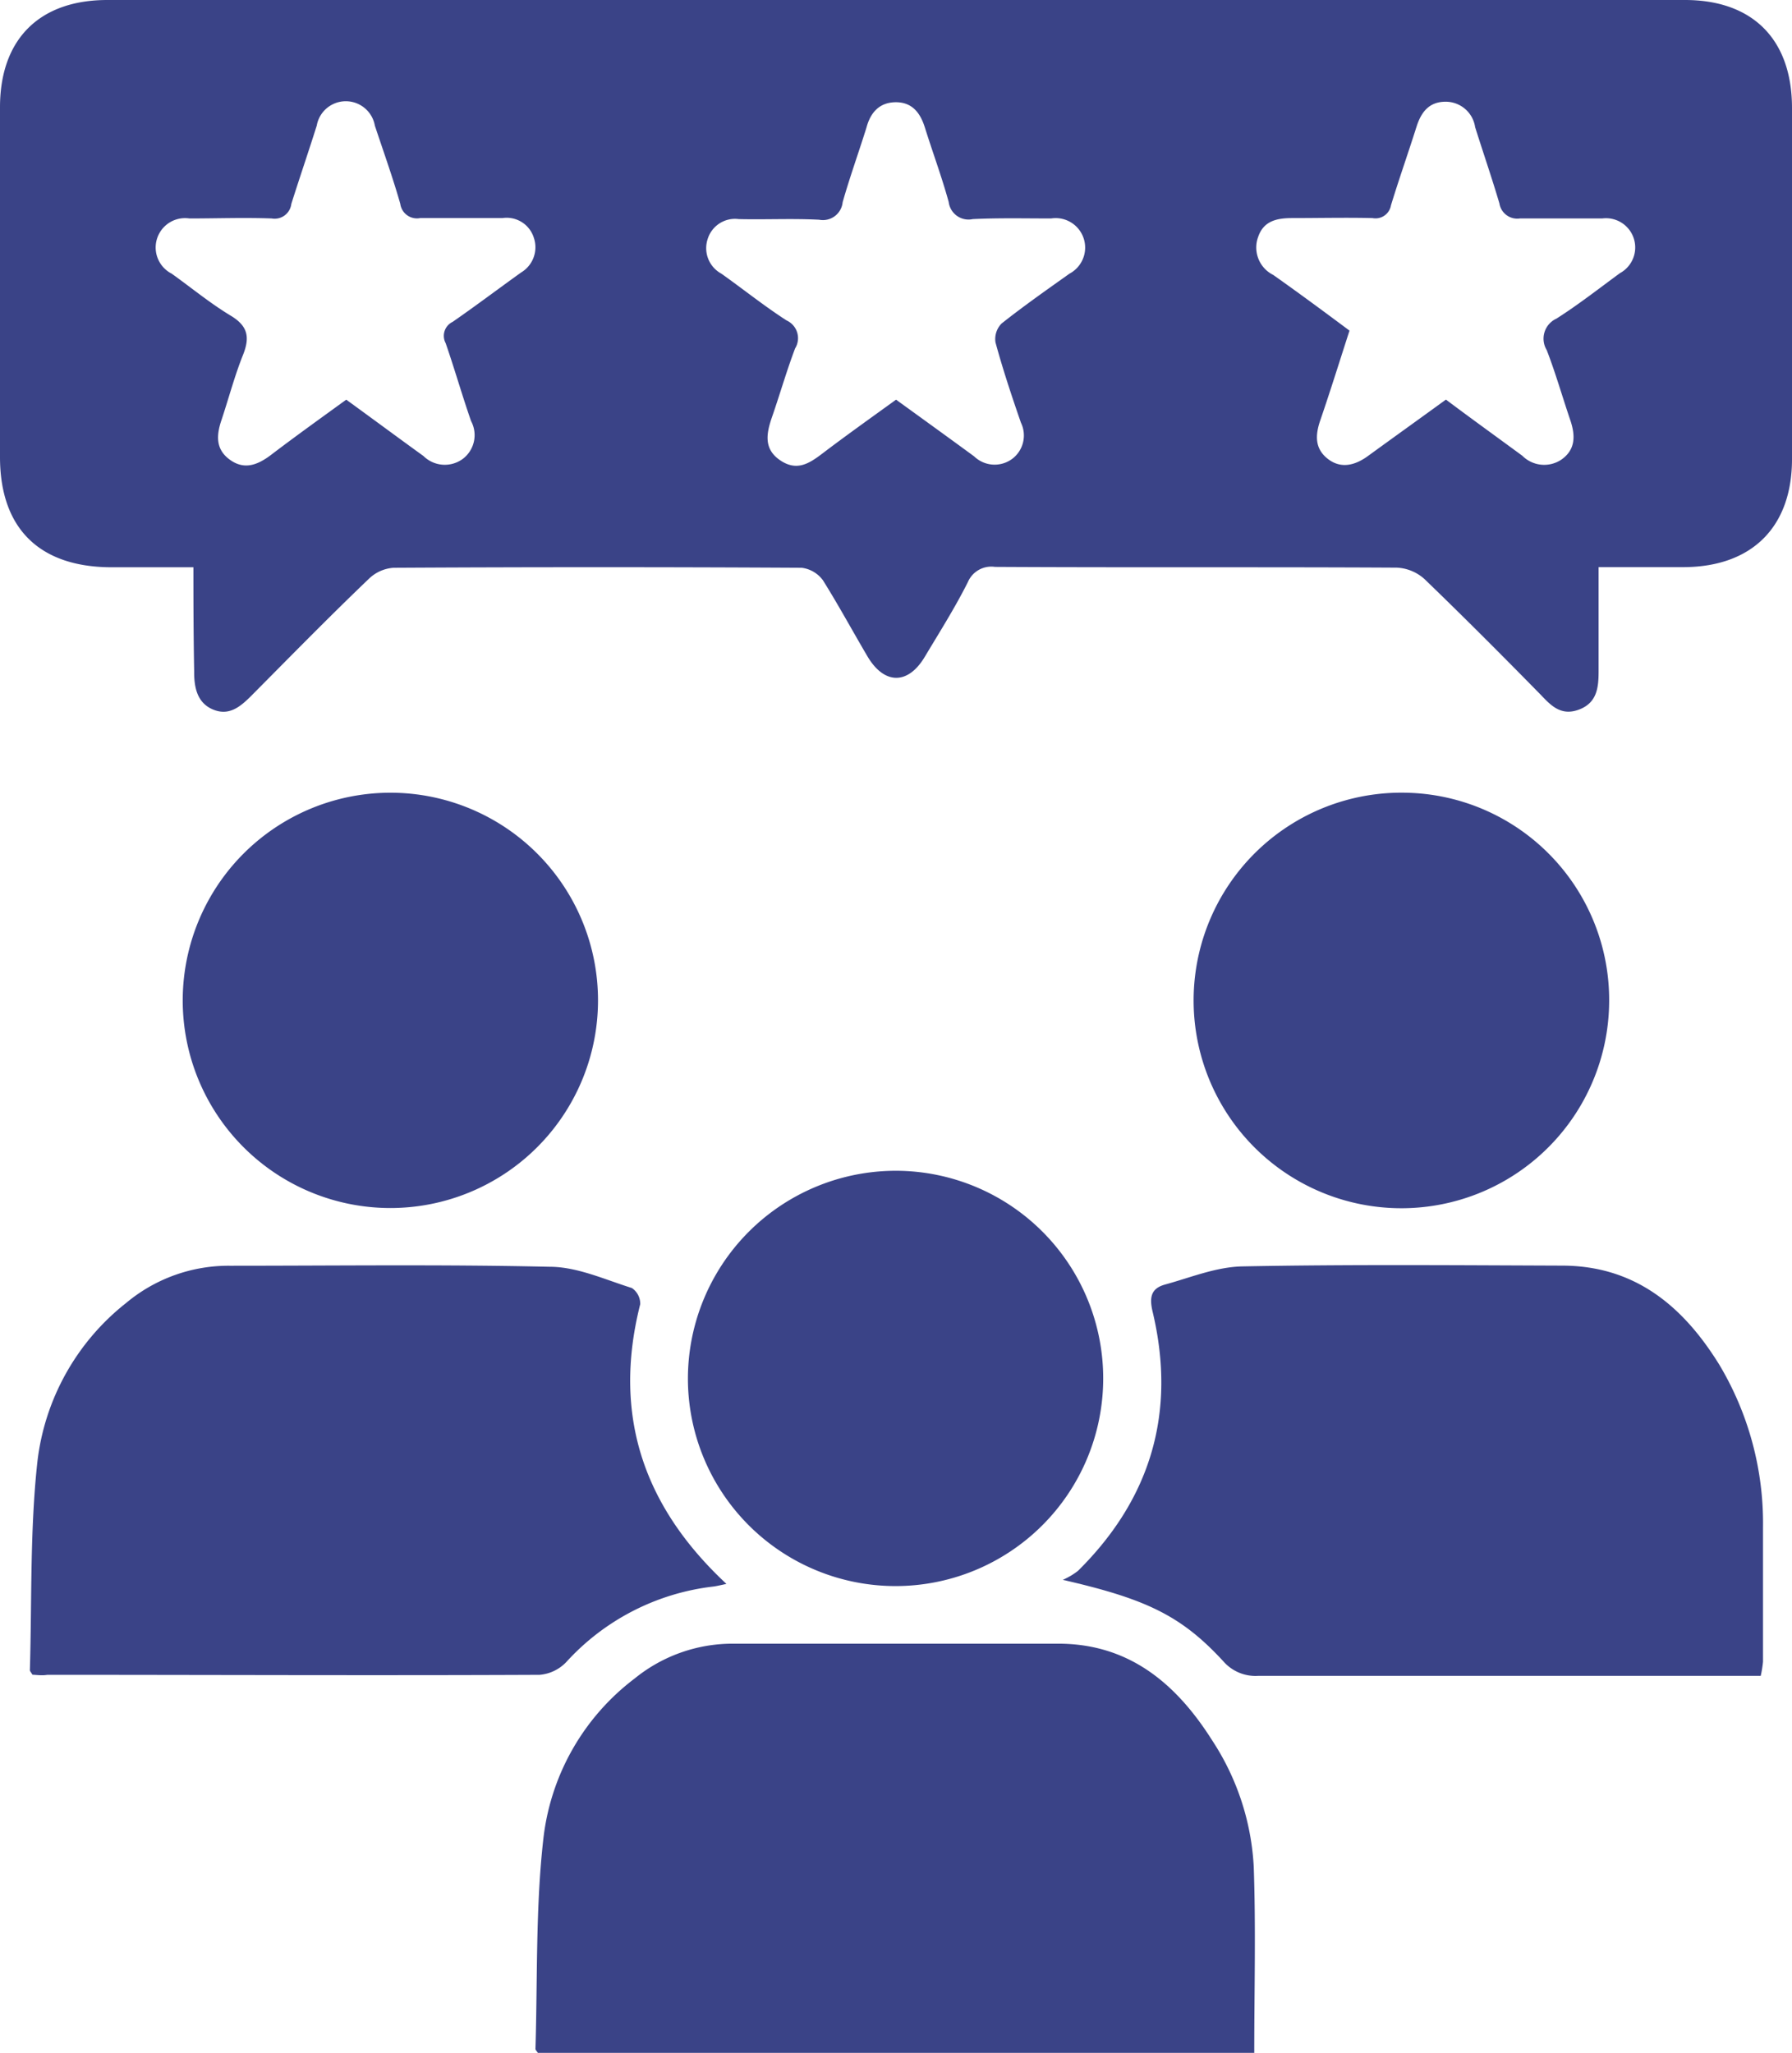
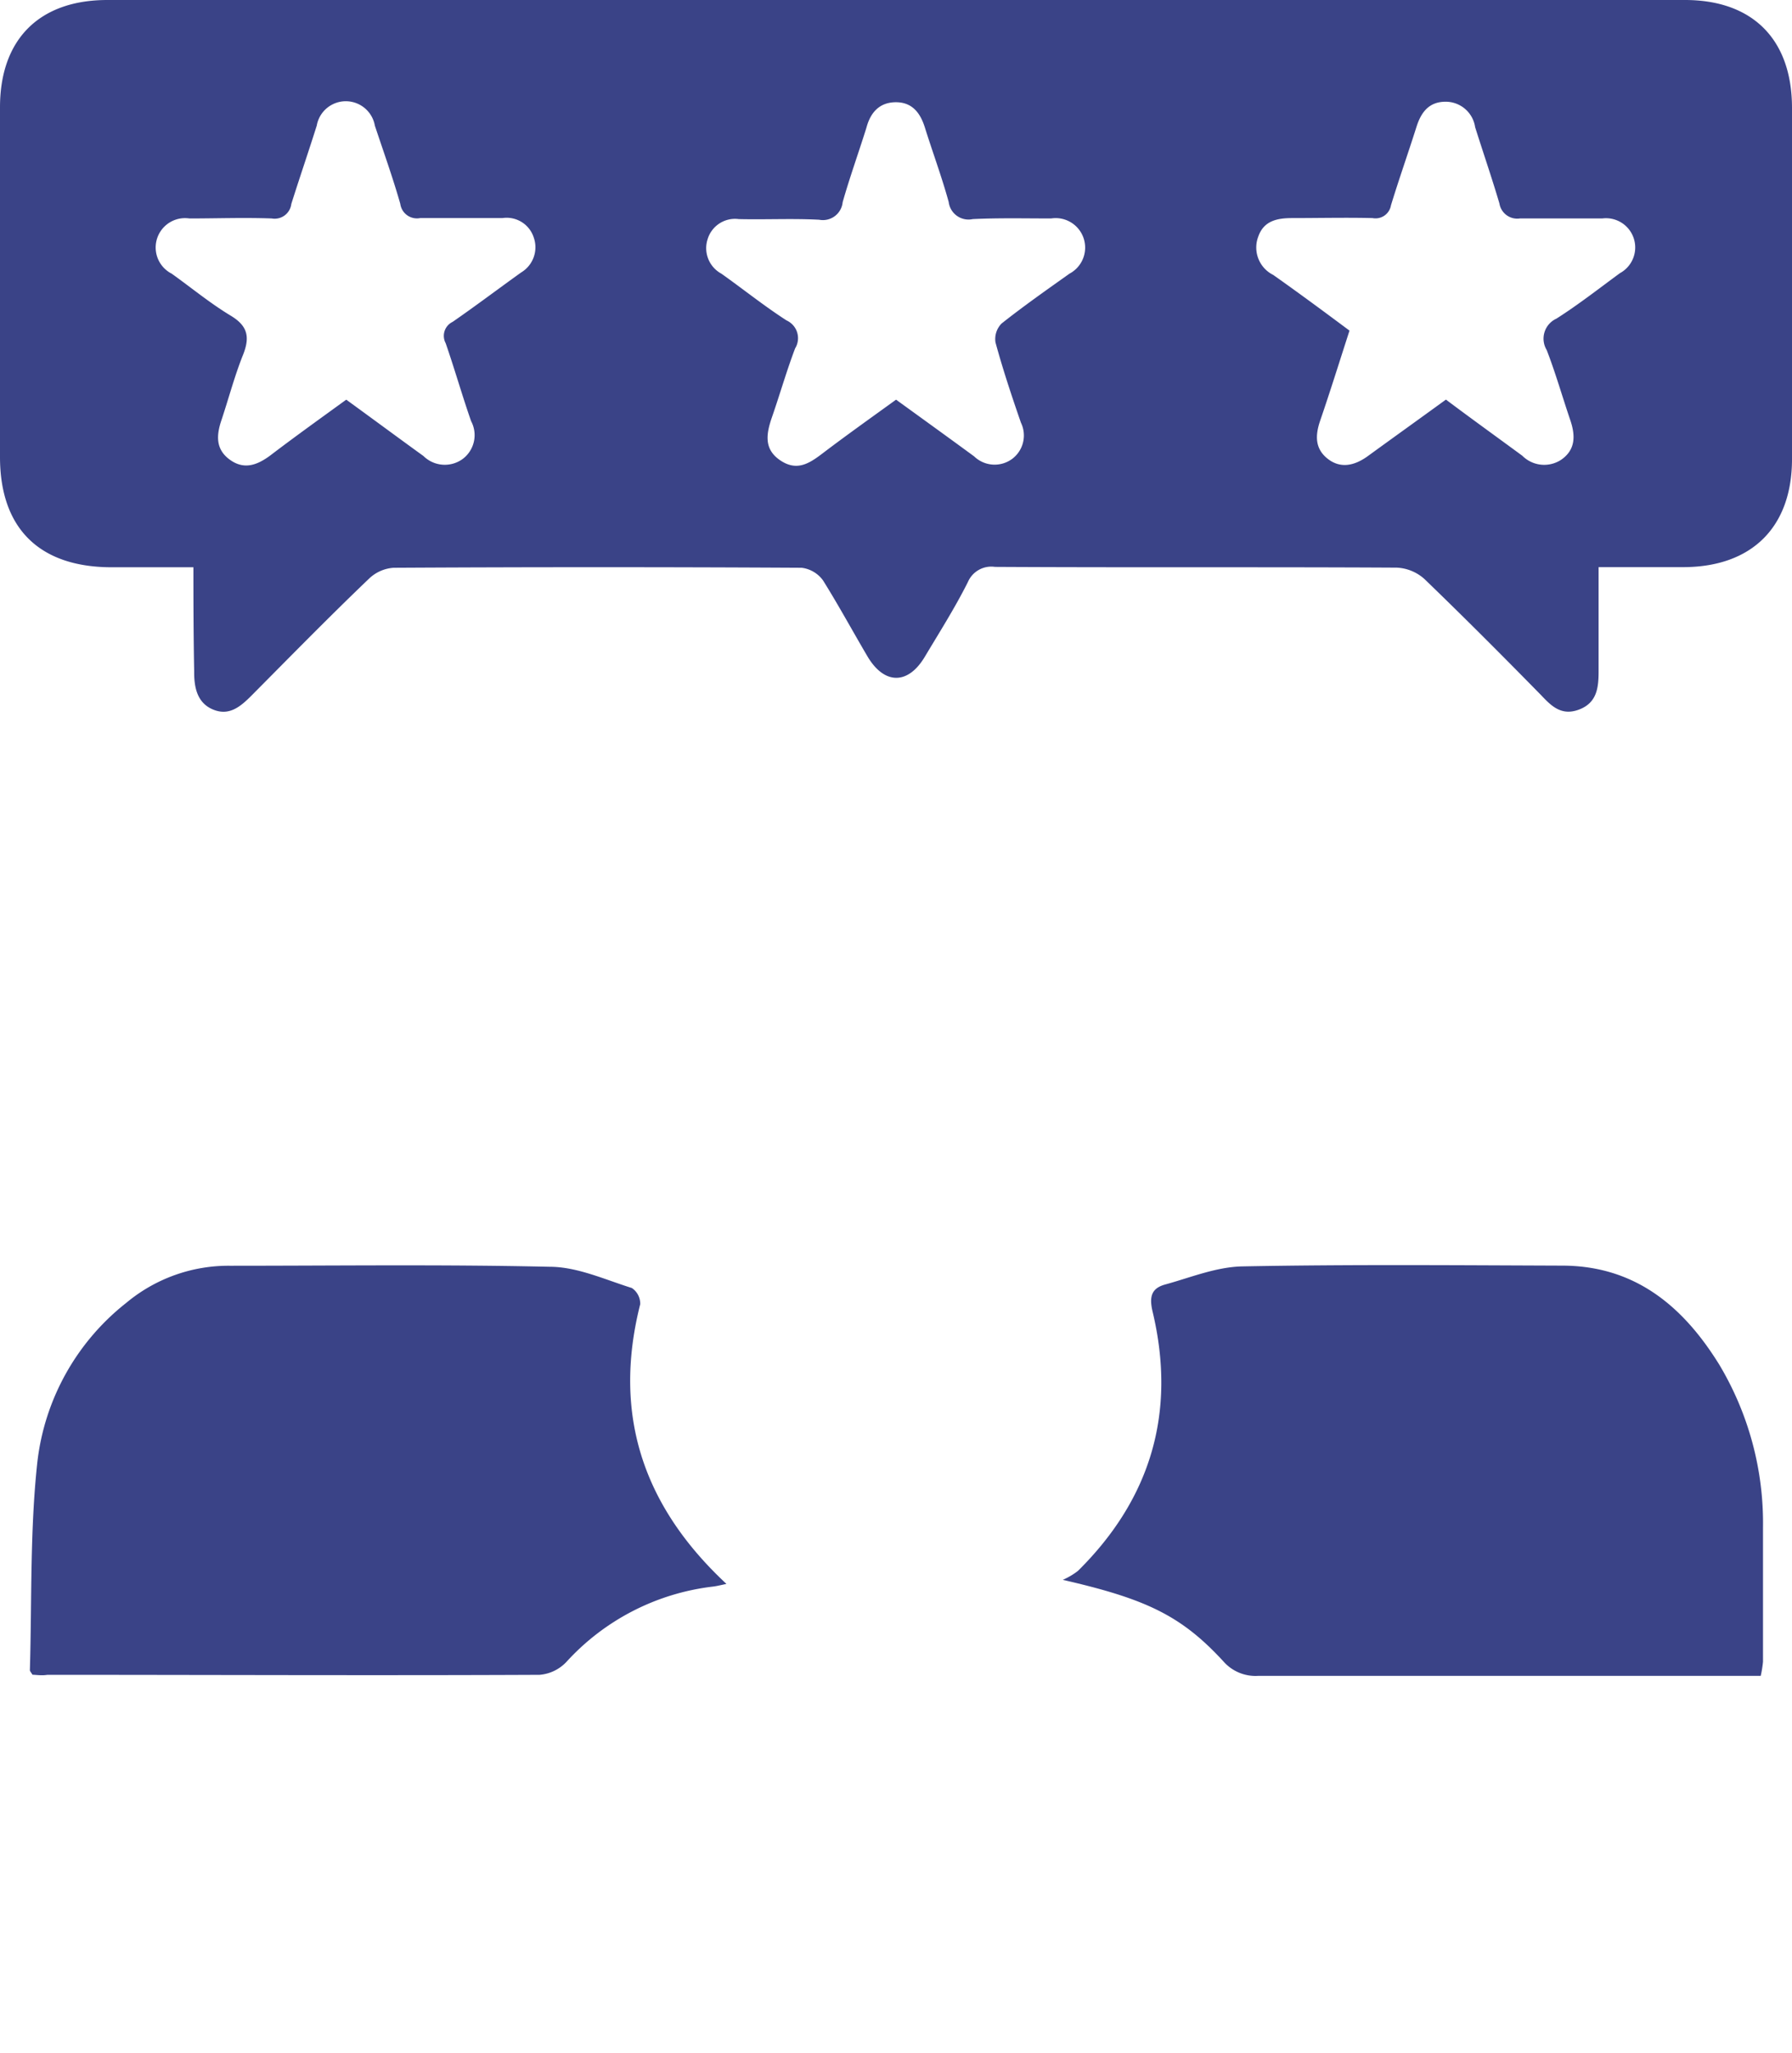
<svg xmlns="http://www.w3.org/2000/svg" viewBox="0 0 140.93 161.44">
  <defs>
    <style>.cls-1{fill:#3a4387;}</style>
  </defs>
  <g id="Слой_2" data-name="Слой 2">
    <g id="OBJECTS">
      <path class="cls-1" d="M15.21,44.61H8.73C3.08,44.59,0,41.54,0,35.94V8.44C0,3.09,3.09,0,8.44,0H132.51c5.33,0,8.41,3.1,8.42,8.46q0,13.83,0,27.65c0,5.31-3.12,8.44-8.44,8.49-2.19,0-4.39,0-6.77,0,0,2.84,0,5.51,0,8.19,0,1.27-.12,2.46-1.51,3s-2.19-.25-3-1.11c-3-3.06-6.07-6.14-9.18-9.14a3.49,3.49,0,0,0-2.18-.9c-10.53-.06-21.07,0-31.61-.06a2,2,0,0,0-2.12,1.19c-1,2-2.23,3.94-3.39,5.88-1.32,2.21-3.17,2.2-4.49,0-1.18-2-2.26-4-3.51-6a2.44,2.44,0,0,0-1.69-1q-16-.09-32.08,0a3.09,3.09,0,0,0-1.9.82c-3.14,3-6.22,6.15-9.3,9.25-.86.86-1.74,1.6-3,1.08s-1.5-1.75-1.49-3C15.22,50.14,15.21,47.51,15.21,44.61ZM70.47,31.43c2.14,1.55,4.15,3,6.14,4.46a2.32,2.32,0,0,0,3,.19,2.3,2.3,0,0,0,.68-2.84c-.72-2.08-1.42-4.18-2-6.31a1.74,1.74,0,0,1,.48-1.49c1.73-1.37,3.54-2.64,5.34-3.92a2.32,2.32,0,0,0-1.45-4.34c-2,0-4.11-.05-6.16.05a1.57,1.57,0,0,1-1.89-1.34c-.55-2-1.26-3.9-1.87-5.85-.36-1.16-1-2-2.28-2s-2,.79-2.32,2c-.61,1.95-1.31,3.89-1.87,5.86a1.56,1.56,0,0,1-1.85,1.38c-2.1-.11-4.21,0-6.32-.05a2.25,2.25,0,0,0-2.45,1.58,2.28,2.28,0,0,0,1.08,2.71c1.72,1.22,3.36,2.54,5.13,3.68a1.53,1.53,0,0,1,.67,2.2c-.67,1.77-1.19,3.59-1.81,5.38-.44,1.27-.69,2.5.61,3.4s2.27.3,3.3-.48C66.55,34.24,68.48,32.87,70.47,31.43Zm-43.24,0c2.08,1.51,4.09,3,6.07,4.43a2.39,2.39,0,0,0,3.05.26,2.34,2.34,0,0,0,.7-3c-.7-2-1.3-4.11-2-6.13a1.22,1.22,0,0,1,.55-1.68c1.82-1.26,3.58-2.59,5.38-3.88a2.31,2.31,0,0,0,1-2.74,2.24,2.24,0,0,0-2.47-1.54c-2.16,0-4.32,0-6.47,0a1.32,1.32,0,0,1-1.56-1.12c-.59-2.07-1.32-4.1-2-6.15a2.32,2.32,0,0,0-4.57,0c-.65,2.06-1.35,4.1-2,6.16a1.32,1.32,0,0,1-1.54,1.14c-2.15-.08-4.32,0-6.47,0a2.31,2.31,0,0,0-1.4,4.34c1.54,1.1,3,2.31,4.62,3.29,1.36.81,1.55,1.68,1,3.08C18.46,29.53,18,31.28,17.43,33c-.41,1.19-.5,2.31.63,3.14s2.16.44,3.18-.31C23.22,34.32,25.22,32.89,27.23,31.43Zm86.49,0c2,1.5,4,2.94,6,4.41a2.43,2.43,0,0,0,3.05.32c1.15-.79,1.13-1.91.73-3.1-.63-1.85-1.16-3.72-1.86-5.53a1.73,1.73,0,0,1,.76-2.47c1.73-1.1,3.35-2.37,5-3.58A2.3,2.3,0,0,0,126,17.18c-2.16,0-4.32,0-6.47,0A1.42,1.42,0,0,1,117.92,16c-.59-2-1.28-4-1.91-6a2.34,2.34,0,0,0-2.32-2c-1.33,0-1.94.85-2.3,2-.65,2.05-1.37,4.09-2,6.15a1.23,1.23,0,0,1-1.45,1c-2.1-.05-4.21,0-6.32,0-1.2,0-2.24.22-2.67,1.47a2.41,2.41,0,0,0,1.18,3c2,1.41,4,2.89,6,4.38-.78,2.41-1.51,4.76-2.31,7.09-.39,1.15-.42,2.2.61,3s2.15.51,3.18-.25C109.66,34.35,111.67,32.91,113.72,31.42Z" />
-       <path class="cls-1" d="M98.64,161.44H42.3c-.09-.14-.19-.23-.19-.31.17-5.56,0-11.17.64-16.68A18.39,18.39,0,0,1,49.91,132a12.21,12.21,0,0,1,7.73-2.74c8.53,0,17,0,25.58,0,5.6,0,9.31,3.17,12.12,7.62a20,20,0,0,1,3.26,9.93C98.77,151.68,98.64,156.51,98.64,161.44Z" />
      <path class="cls-1" d="M138.47,131.79h-1.74q-18.88,0-37.77,0a3.35,3.35,0,0,1-2.74-1.13c-3.32-3.61-6.09-4.92-12.64-6.42a5.5,5.5,0,0,0,1.2-.71c5.75-5.69,7.74-12.49,5.87-20.36-.28-1.17-.12-1.86,1-2.16,2-.55,4-1.38,6.07-1.42,8.37-.16,16.75-.09,25.12-.06,5.72,0,9.52,3.18,12.36,7.77a24.27,24.27,0,0,1,3.45,12.8c0,3.53,0,7,0,10.58A9,9,0,0,1,138.47,131.79Z" />
      <path class="cls-1" d="M2.55,131.7c-.1-.18-.2-.27-.2-.36.16-5.46,0-11,.59-16.38a18.63,18.63,0,0,1,7-12.51,12.54,12.54,0,0,1,8.15-2.91c8.38,0,16.75-.11,25.13.08,2.17,0,4.33,1,6.47,1.67a1.49,1.49,0,0,1,.66,1.27c-2.19,8.65.2,15.87,6.78,22-.43.09-.74.17-1.06.21a18.52,18.52,0,0,0-11.54,5.94,3.26,3.26,0,0,1-2.1,1c-12.91.06-25.81,0-38.71,0C3.32,131.78,2.91,131.72,2.55,131.7Z" />
-       <path class="cls-1" d="M70.51,92.07A16.33,16.33,0,1,1,54.1,108.38,16.36,16.36,0,0,1,70.51,92.07Z" />
-       <path class="cls-1" d="M30.73,62.34A16.33,16.33,0,1,1,14.37,78.68,16.34,16.34,0,0,1,30.73,62.34Z" />
-       <path class="cls-1" d="M126.55,78.83a16.34,16.34,0,1,1-16-16.49A16.3,16.3,0,0,1,126.55,78.83Z" />
    </g>
  </g>
</svg>